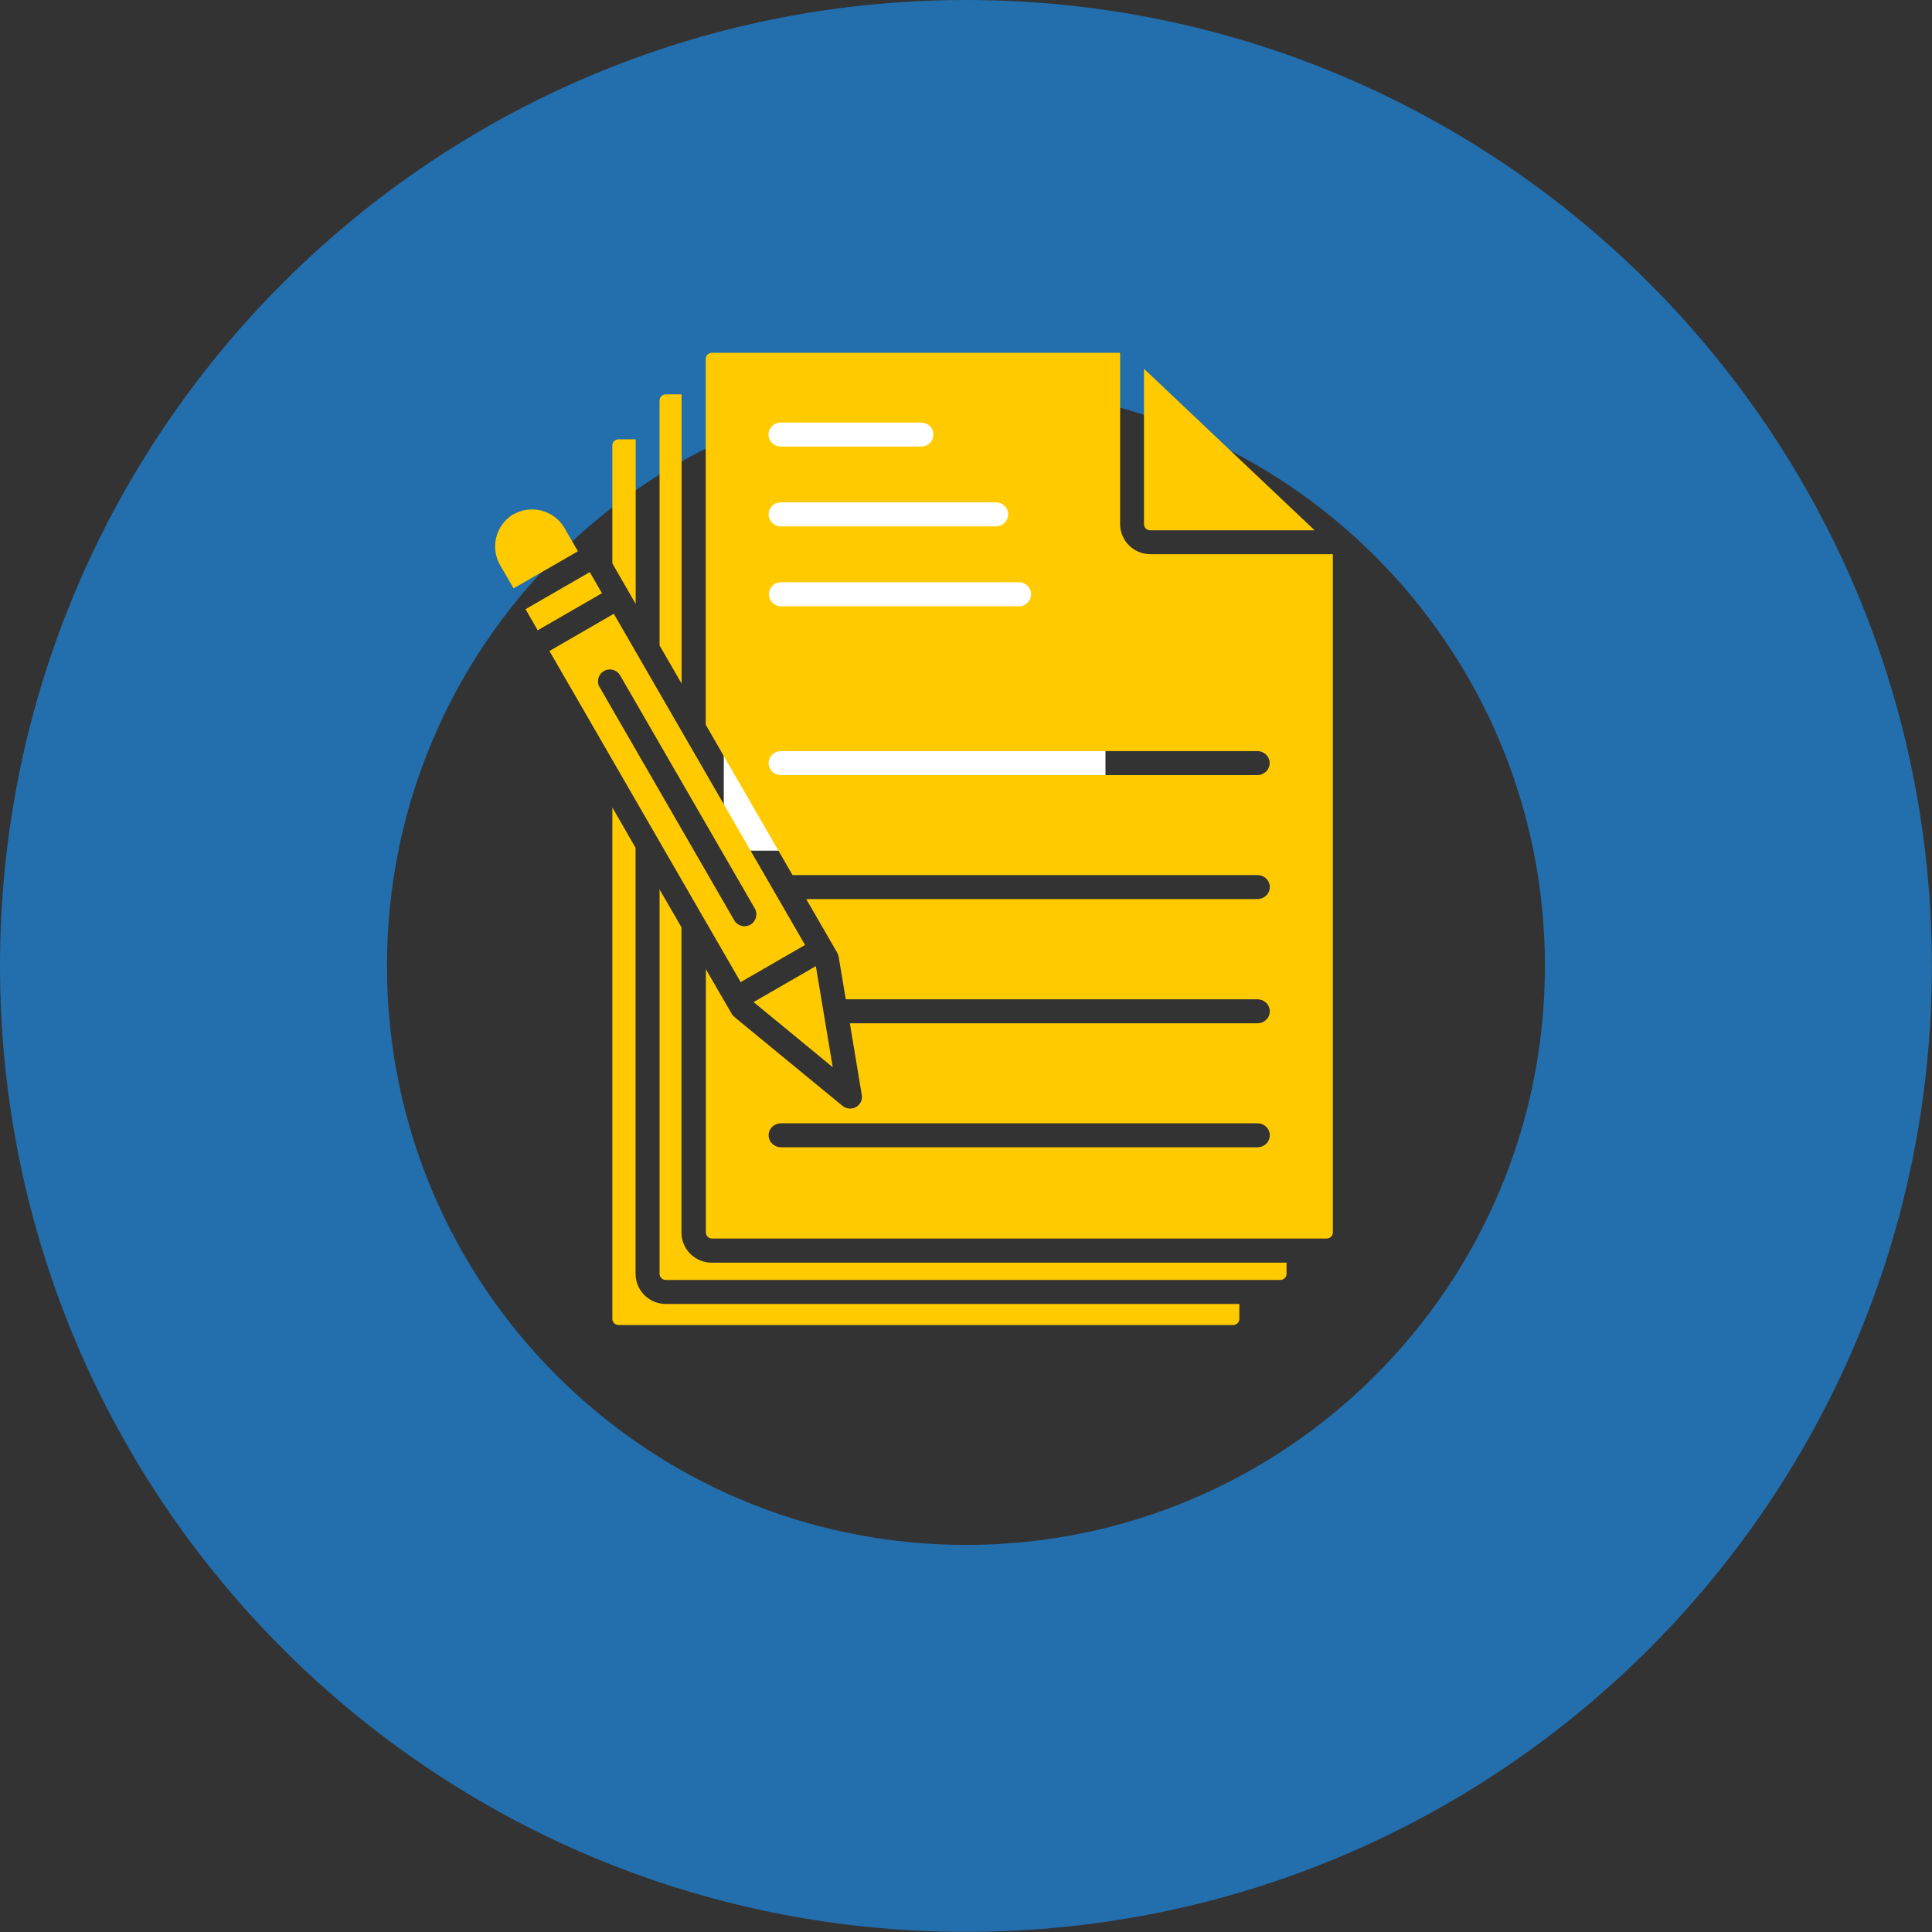
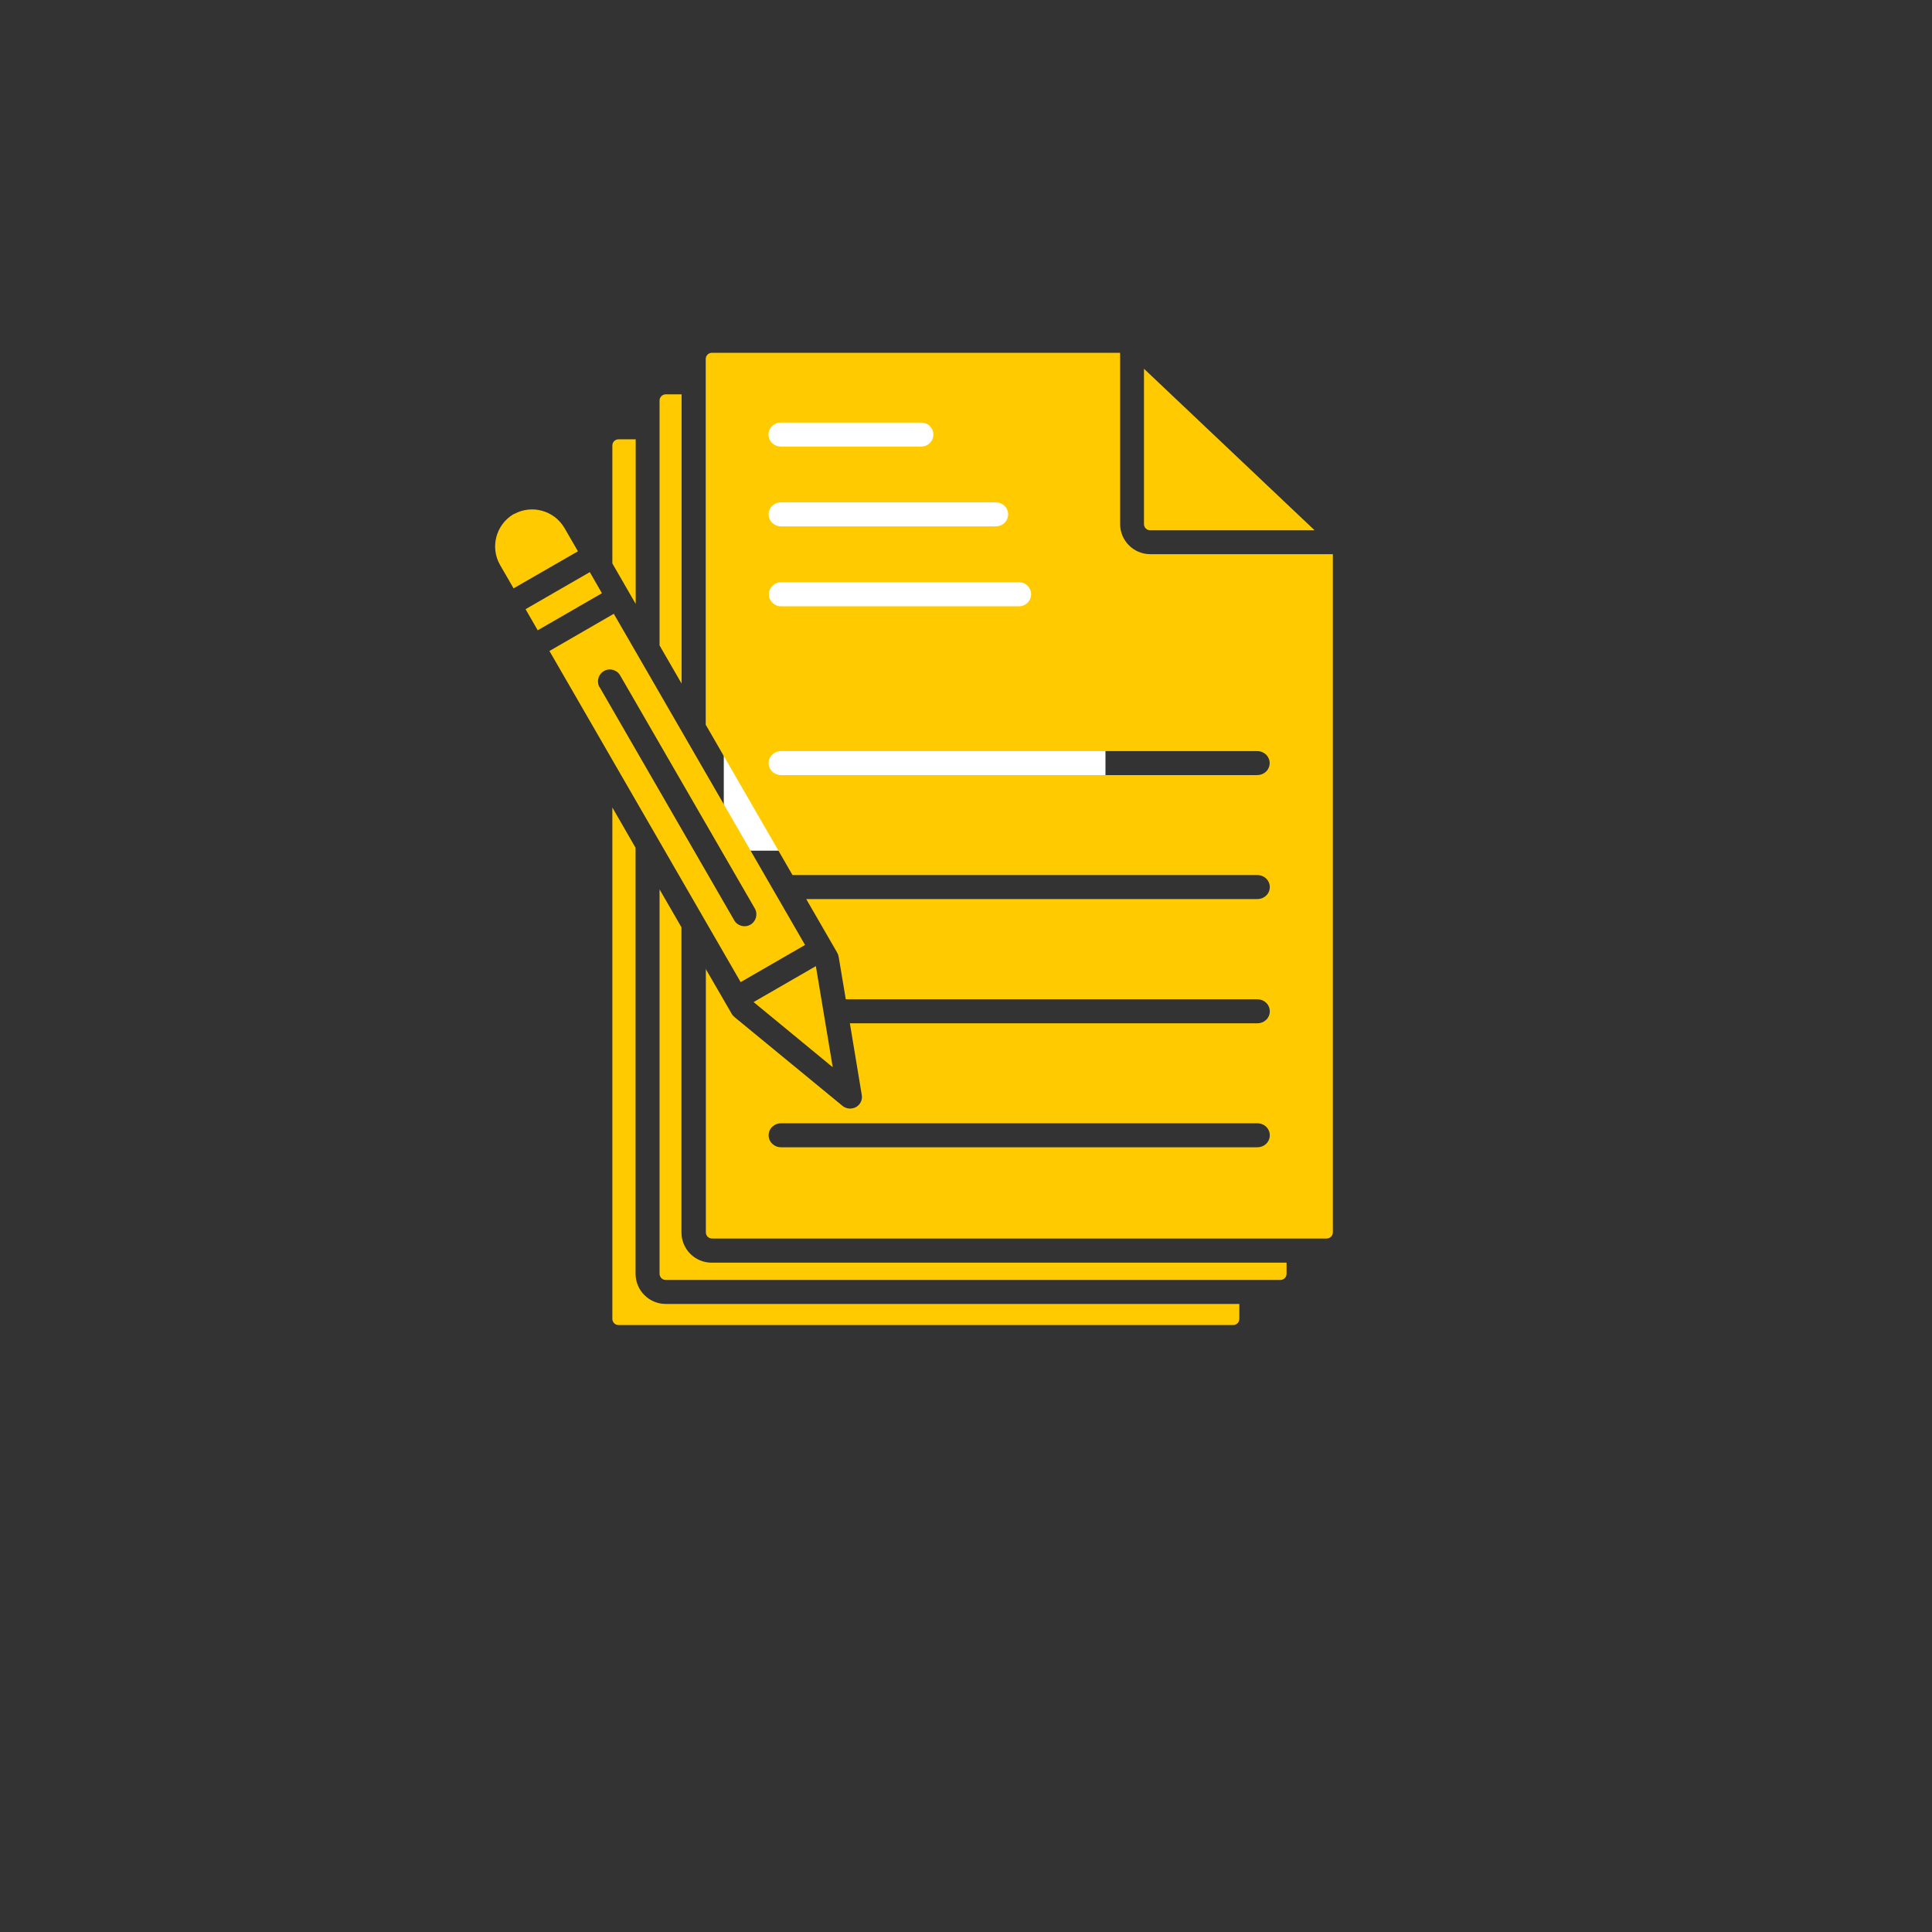
<svg xmlns="http://www.w3.org/2000/svg" id="Livello_2" viewBox="0 0 146.49 146.49">
  <rect x="0" y="0" width="146.49" height="146.49" fill="#333333" stroke="none" />
  <defs>
    <style>.cls-1{fill:#fff;}.cls-1,.cls-2,.cls-3{stroke-width:0px;}.cls-2{fill:#ffcb00;fill-rule:evenodd;}.cls-3{fill:#236ead;}</style>
  </defs>
  <g id="Livello_1-2">
-     <path class="cls-3" d="m73.24,0C32.79,0,0,32.79,0,73.24s32.79,73.24,73.24,73.24,73.24-32.79,73.24-73.24S113.69,0,73.24,0Zm0,117.14c-24.25,0-43.9-19.65-43.9-43.9s19.65-43.9,43.9-43.9,43.9,19.65,43.9,43.9-19.65,43.9-43.9,43.9Z" />
    <rect class="cls-1" x="54.88" y="28.75" width="28.94" height="35.75" />
    <path class="cls-2" d="m99.69,40.22l-12.95-12.26v11.78c0,.26.21.47.47.47h12.47Zm-40.47,46.77c-.25,0-.48-.09-.66-.26-.18-.17-.28-.4-.28-.65s.1-.48.28-.65.41-.26.66-.26h36.12c.25,0,.48.09.66.26.18.17.28.41.28.65s-.1.48-.28.65-.41.26-.66.26h-36.12Zm-5.72-13.54l1.98,3.42c.06.11.15.2.25.28l8.15,6.7c.29.24.7.27,1.03.09.33-.19.5-.56.43-.93l-.9-5.42h30.9c.25,0,.48-.09.66-.26.18-.17.28-.41.28-.65s-.1-.48-.28-.65c-.18-.17-.41-.26-.66-.26h-31.21l-.54-3.22h0c-.02-.12-.06-.23-.12-.33l-2.34-4.05h34.21c.25,0,.48-.09.66-.26.18-.17.28-.41.28-.65s-.1-.48-.28-.65c-.18-.17-.41-.26-.66-.26h-35.25l-6.58-11.4v-27.73c0-.26.21-.47.47-.47h30.95v12.98c0,1.26,1.02,2.29,2.29,2.29h13.84v51.42c0,.26-.21.47-.47.47h-46.6c-.26,0-.47-.21-.47-.47v-20Zm-12.73-25.66l4.87-2.81-.92-1.6-4.87,2.81.92,1.6Zm15.4,26.67l4.87-2.81-14.5-25.11-4.88,2.82,14.5,25.11h0Zm5.7-1.21l-4.73,2.73,6,4.94-1.28-7.67Zm-16.4-21.14l10.2,17.67c.25.43.8.58,1.23.33.43-.25.58-.8.33-1.23l-10.21-17.67c-.25-.43-.8-.58-1.23-.33-.43.25-.58.8-.33,1.23h0Zm6.21-22.22v21.94l-1.67-2.89v-18.57c0-.26.21-.47.47-.47h1.2Zm-1.67,37.53v29.16c0,.26.21.47.47.47h46.6c.26,0,.47-.21.47-.47v-.84h-43.59c-1.26,0-2.29-1.02-2.29-2.29v-23.14l-1.67-2.89h0Zm-1.81-34.11h-1.3c-.26,0-.47.21-.47.47v8.94l1.77,3.07v-12.48Zm-1.77,27.91v38.78c0,.26.21.47.47.47h46.6c.26,0,.47-.21.47-.47v-1.13h-43.49c-1.26,0-2.29-1.02-2.29-2.29v-32.3l-1.77-3.07h0Zm12.78-27.36h10.63c.25,0,.48-.09.66-.26.17-.17.27-.4.27-.65s-.1-.48-.27-.65c-.18-.17-.41-.26-.66-.26h-10.63c-.25,0-.48.09-.66.26-.18.17-.28.41-.28.65s.1.48.28.65c.18.17.41.26.66.26h0Zm0,6.05h16.29c.25,0,.48-.09.66-.26.18-.17.28-.41.28-.65s-.1-.48-.28-.65c-.18-.17-.41-.26-.66-.26h-16.28c-.25,0-.48.08-.66.26-.18.17-.28.4-.28.65s.1.48.28.65.41.26.66.26h0Zm0,18.86h36.12c.25,0,.48-.09.66-.26.18-.17.28-.41.28-.65s-.1-.48-.28-.65c-.18-.17-.41-.26-.66-.26h-36.11c-.24,0-.48.09-.66.26-.18.17-.28.4-.28.65s.1.48.28.65.41.26.66.26h0Zm0-12.8h18.06c.5,0,.91-.41.91-.91s-.4-.91-.91-.91h-18.06c-.5,0-.91.41-.91.91s.41.91.91.91h0Zm-20.22-7c1.34-.73,3.03-.26,3.8,1.05l1.03,1.78-4.88,2.81-1.03-1.78c-.75-1.32-.32-3,.97-3.81.04-.02.08-.04.11-.06h0Z" />
  </g>
</svg>